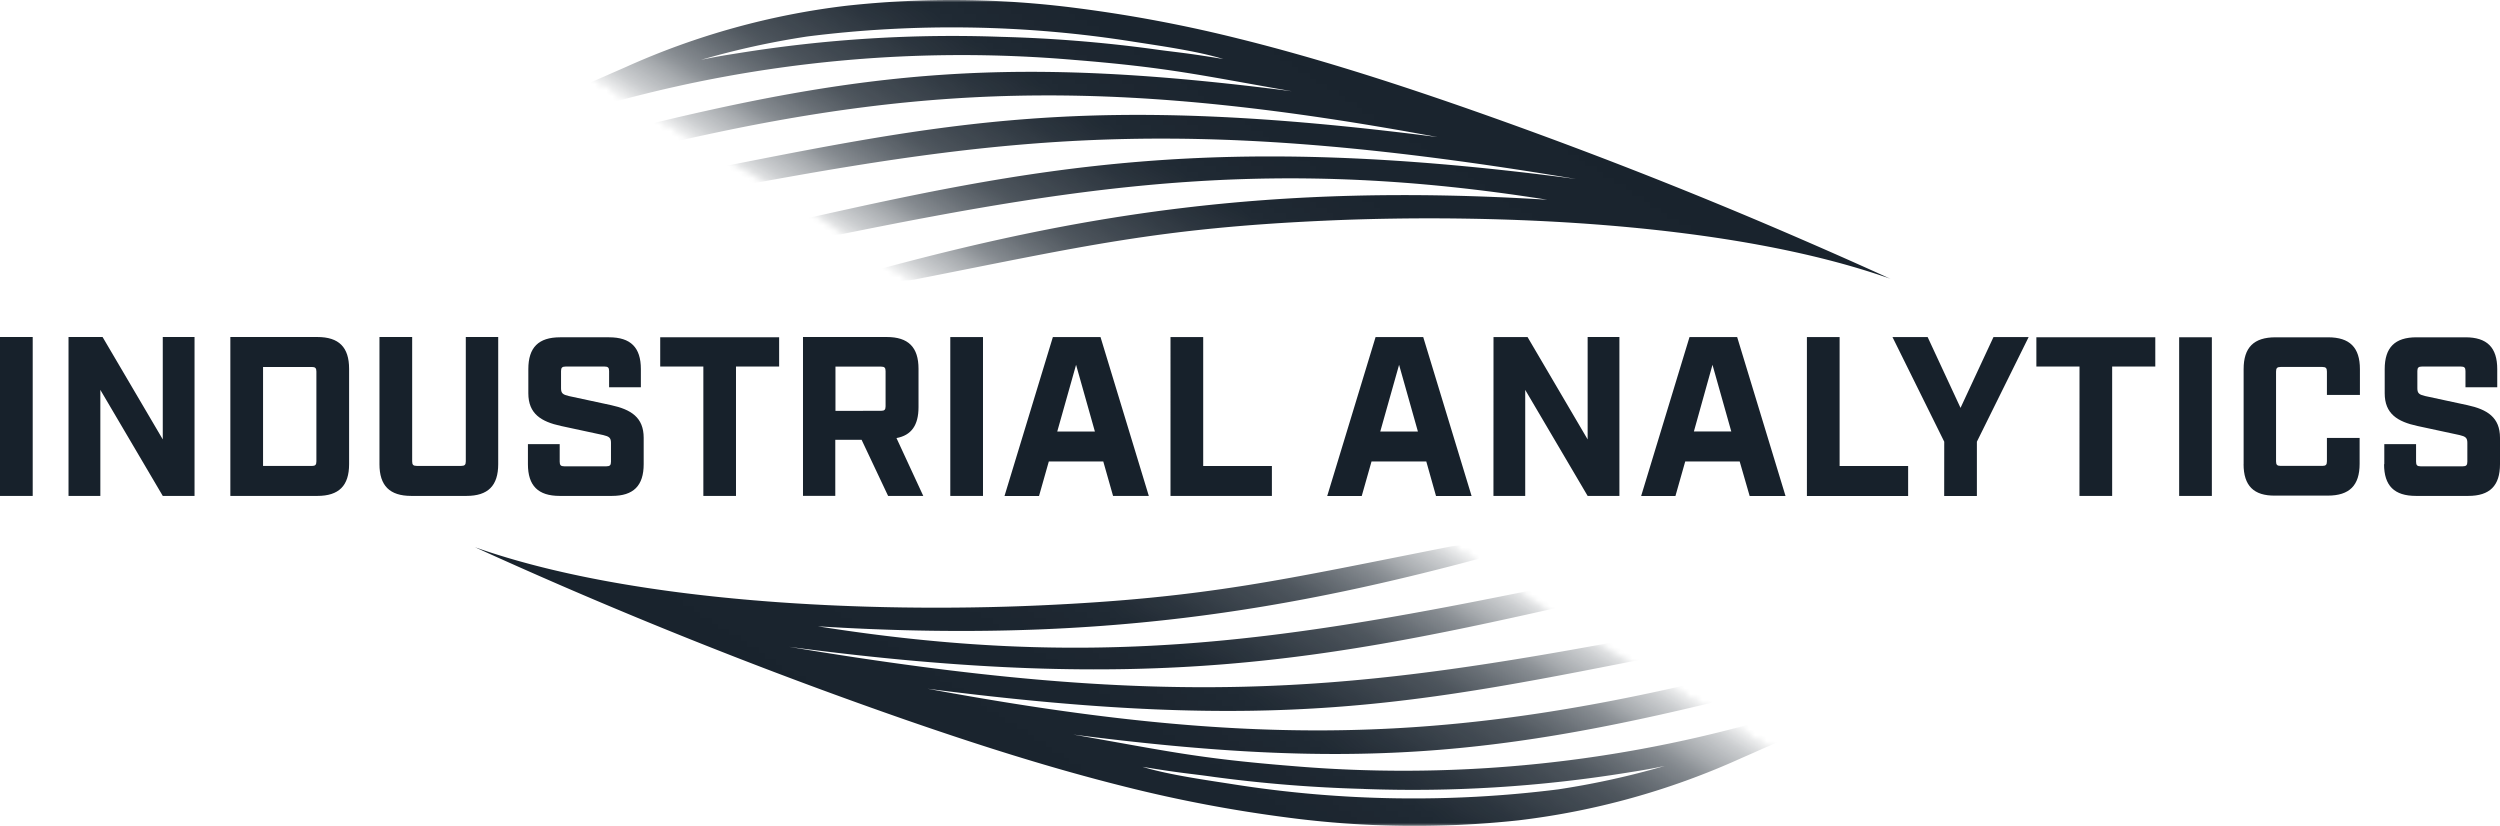
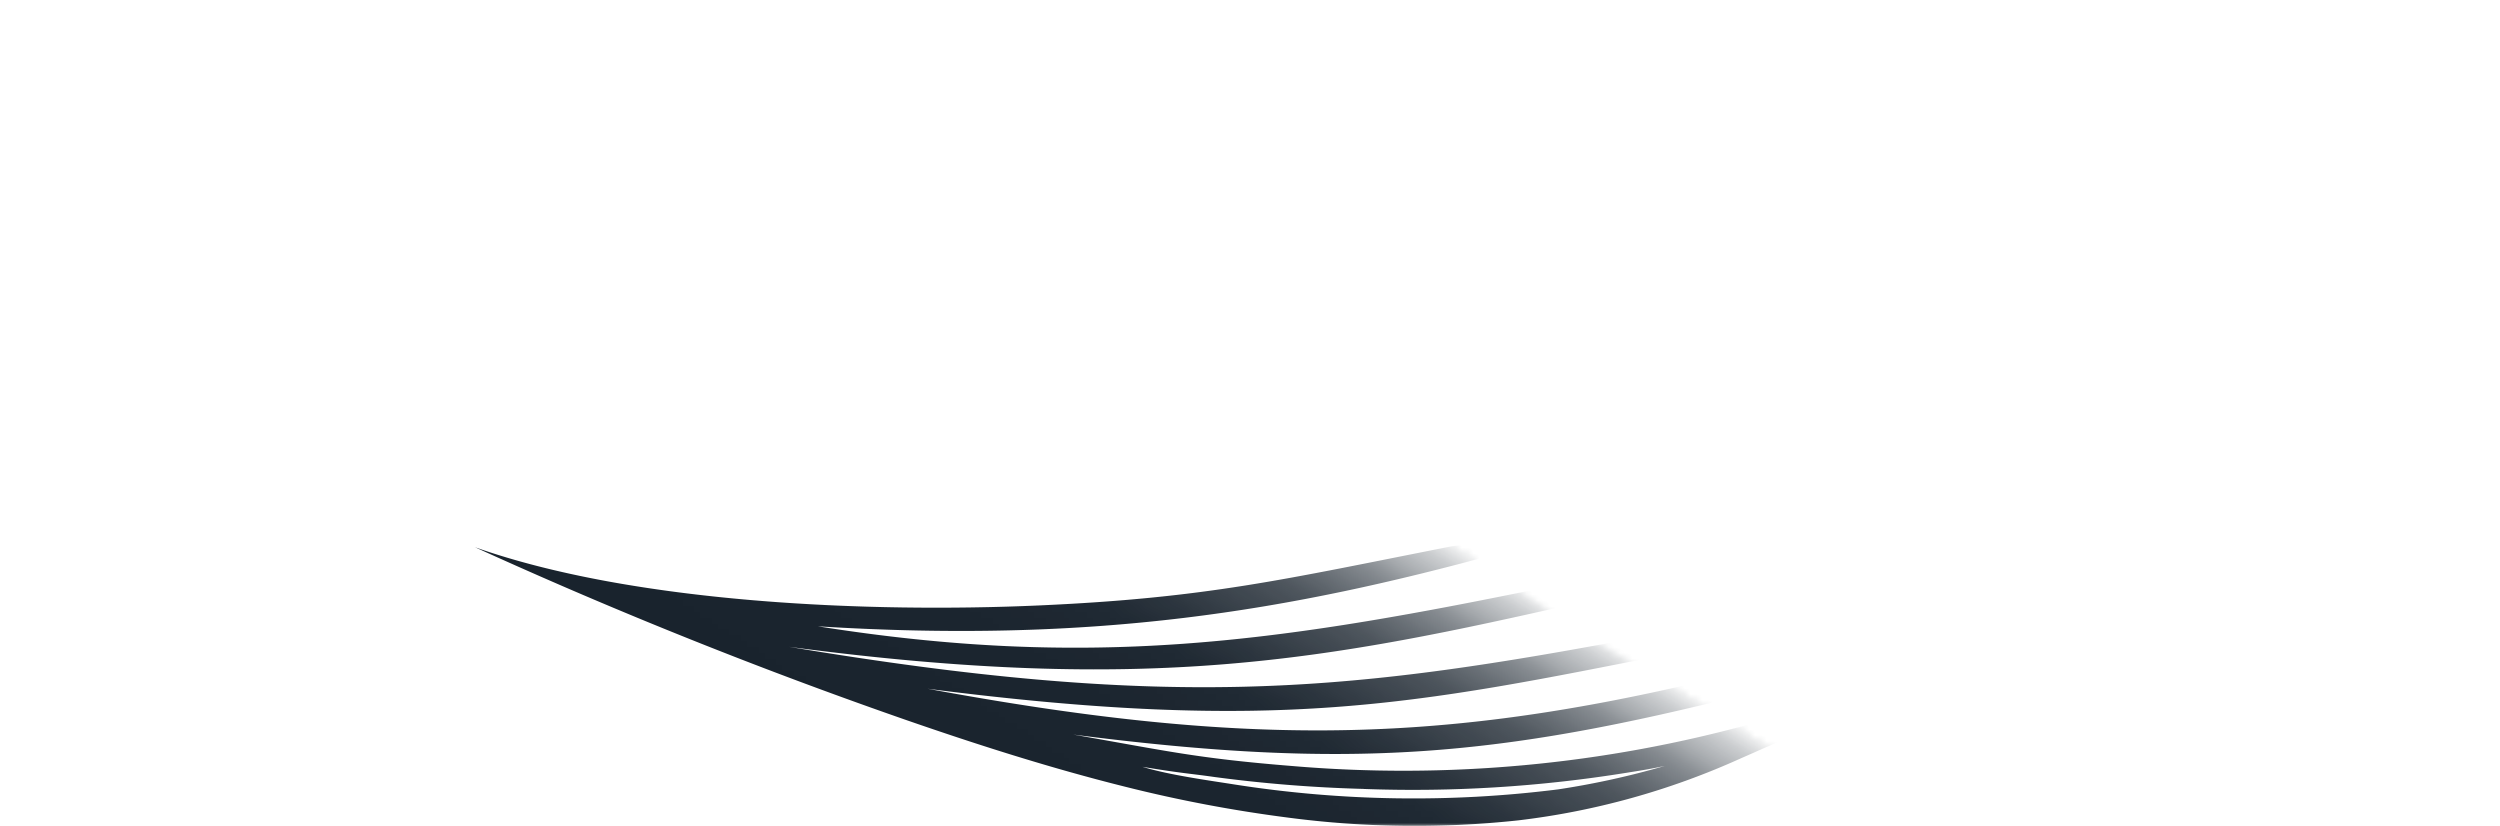
<svg xmlns="http://www.w3.org/2000/svg" xmlns:ns1="http://sodipodi.sourceforge.net/DTD/sodipodi-0.dtd" xmlns:ns2="http://www.inkscape.org/namespaces/inkscape" xmlns:xlink="http://www.w3.org/1999/xlink" id="IA-Logo-rgb" viewBox="0 0 426.53 140.911" version="1.1" ns1:docname="ia-logo-dark.svg" ns2:version="1.1 (1:1.1+202105261517+ce6663b3b7)" width="426.53" height="140.911" ns2:export-filename="/home/eik/ia-logo-dark_1200x396.png" ns2:export-xdpi="270.09" ns2:export-ydpi="270.09">
  <defs id="defs63">
    <linearGradient gradientUnits="userSpaceOnUse" y2="-82.12" x2="254.66" y1="55.69" x1="166.84" id="linearGradient926">
      <stop id="stop902" stop-opacity="0" stop-color="#1d1d1b" offset="0" />
      <stop id="stop904" stop-opacity="0.04" stop-color="#252523" offset="0" />
      <stop id="stop906" stop-opacity="0.22" stop-color="#4e4e4c" offset="0.02" />
      <stop id="stop908" stop-opacity="0.39" stop-color="#747473" offset="0.05" />
      <stop id="stop910" stop-opacity="0.53" stop-color="#959595" offset="0.07" />
      <stop id="stop912" stop-opacity="0.66" stop-color="#b2b2b2" offset="0.1" />
      <stop id="stop914" stop-opacity="0.77" stop-color="#cacaca" offset="0.13" />
      <stop id="stop916" stop-opacity="0.85" stop-color="#dedede" offset="0.17" />
      <stop id="stop918" stop-opacity="0.92" stop-color="#ededed" offset="0.21" />
      <stop id="stop920" stop-opacity="0.97" stop-color="#f7f7f7" offset="0.25" />
      <stop id="stop922" stop-opacity="0.99" stop-color="#fdfdfd" offset="0.52" />
      <stop id="stop924" stop-color="#fff" offset="0.52" />
    </linearGradient>
    <style id="style2">.cls-1{fill:url(#Unbenannter_Verlauf_37);}.cls-2{fill:url(#Unbenannter_Verlauf_37-2);}.cls-3{fill:url(#IA-Verlauf);}.cls-4{mask:url(#mask);}.cls-5{fill:url(#Unbenannter_Verlauf_834);}</style>
    <linearGradient id="Unbenannter_Verlauf_37" x1="166.84" y1="55.69" x2="254.66" y2="-82.12" gradientUnits="userSpaceOnUse">
      <stop offset="0" stop-color="#1d1d1b" stop-opacity="0" id="stop4" />
      <stop offset="0" stop-color="#252523" stop-opacity="0.04" id="stop6" />
      <stop offset="0.02" stop-color="#4e4e4c" stop-opacity="0.22" id="stop8" />
      <stop offset="0.05" stop-color="#747473" stop-opacity="0.39" id="stop10" />
      <stop offset="0.07" stop-color="#959595" stop-opacity="0.53" id="stop12" />
      <stop offset="0.1" stop-color="#b2b2b2" stop-opacity="0.66" id="stop14" />
      <stop offset="0.13" stop-color="#cacaca" stop-opacity="0.77" id="stop16" />
      <stop offset="0.17" stop-color="#dedede" stop-opacity="0.85" id="stop18" />
      <stop offset="0.21" stop-color="#ededed" stop-opacity="0.92" id="stop20" />
      <stop offset="0.25" stop-color="#f7f7f7" stop-opacity="0.97" id="stop22" />
      <stop offset="0.32" stop-color="#fdfdfd" stop-opacity="0.99" id="stop24" />
      <stop offset="0.52" stop-color="#fff" id="stop26" />
    </linearGradient>
    <linearGradient id="Unbenannter_Verlauf_37-2" x1="2004.62" y1="8219.34" x2="2092.43" y2="8081.54" gradientTransform="rotate(180,1120.58,4152.355)" xlink:href="#Unbenannter_Verlauf_37" />
    <linearGradient id="IA-Verlauf" y1="71.09" x2="426.5" y2="71.09" gradientUnits="userSpaceOnUse" xlink:href="#linearGradient926">
      <stop offset="0" stop-color="#00358e" id="stop30" />
      <stop offset="0.06" stop-color="#003e95" id="stop32" />
      <stop offset="0.33" stop-color="#0061b3" id="stop34" />
      <stop offset="0.59" stop-color="#007bc8" id="stop36" />
      <stop offset="0.82" stop-color="#008bd5" id="stop38" />
      <stop offset="1" stop-color="#0090da" id="stop40" />
    </linearGradient>
    <mask id="mask" x="50.94" y="-0.07" width="301.5" height="141.2" maskUnits="userSpaceOnUse">
-       <path class="cls-1" d="M 322.53,49 H 154.78 c 0,0 -16.28,-15.2 -44.29,-28.44 C 88.54,10.17 50.94,-0.07 50.94,-0.07 h 271.57 z" id="path43" />
      <path class="cls-2" d="m 80.85,92.06 h 167.76 c 0,0 16.28,15.2 44.29,28.44 22,10.38 59.55,20.62 59.55,20.62 H 80.88 Z" id="path45" />
    </mask>
    <linearGradient id="Unbenannter_Verlauf_834" x1="167.91" y1="0.26" x2="236.26" y2="141.93" gradientUnits="userSpaceOnUse">
      <stop offset="0.23" stop-color="#00358e" id="stop48" />
      <stop offset="0.43" stop-color="#003790" id="stop50" />
      <stop offset="0.52" stop-color="#003f96" id="stop52" />
      <stop offset="0.6" stop-color="#004ca1" id="stop54" />
      <stop offset="0.66" stop-color="#005fb1" id="stop56" />
      <stop offset="0.72" stop-color="#0077c5" id="stop58" />
      <stop offset="0.76" stop-color="#0090da" id="stop60" />
    </linearGradient>
  </defs>
  <title id="title65">IA-Logo-screen</title>
-   <path class="cls-3" d="m 0,57.498 h 5.58 v 27.11 H 0 Z m 11.69,0 h 5.81 l 10.27,17.47 v -17.47 h 5.42 v 27.11 h -5.42 l -10.65,-18.09 v 18.09 h -5.43 z m 27.61,0 h 14.84 c 3.68,0 5.42,1.74 5.42,5.42 v 16.27 c 0,3.68 -1.74,5.42 -5.42,5.42 H 39.3 Z m 13.9,22 c 0.58,0 0.78,-0.19 0.78,-0.77 v -15.34 c 0,-0.58 -0.19,-0.78 -0.78,-0.78 h -8.32 v 16.89 z m 11.54,-0.31 v -21.69 h 5.58 v 21.22 c 0,0.58 0.19,0.77 0.78,0.77 h 7.59 c 0.58,0 0.78,-0.19 0.78,-0.77 v -21.22 H 85 v 21.69 c 0,3.68 -1.74,5.42 -5.42,5.42 h -9.41 c -3.68,0 -5.43,-1.74 -5.43,-5.42 z m 25.33,0 v -3.41 h 5.42 v 3 c 0,0.58 0.19,0.78 0.77,0.78 h 7.2 c 0.58,0 0.78,-0.19 0.78,-0.78 v -3.23 c 0,-0.85 -0.31,-1.08 -1.32,-1.32 l -7.2,-1.55 c -3.41,-0.74 -5.58,-2.09 -5.58,-5.58 v -4.13 c 0,-3.68 1.74,-5.42 5.42,-5.42 h 8.36 c 3.68,0 5.42,1.74 5.42,5.42 v 3.1 h -5.42 v -2.76 c 0,-0.58 -0.19,-0.77 -0.77,-0.77 H 96.5 c -0.58,0 -0.78,0.19 -0.78,0.77 v 2.94 c 0,0.85 0.31,1.08 1.32,1.32 l 7.2,1.55 c 3.41,0.74 5.58,2.09 5.58,5.58 v 4.49 c 0,3.68 -1.74,5.42 -5.42,5.42 h -8.91 c -3.68,0 -5.42,-1.74 -5.42,-5.42 z m 29.93,-16.65 h -7.36 v -5 h 20.29 v 5 h -7.36 v 22.07 H 120 Z m 37.52,22.07 h -6 l -4.52,-9.57 h -4.49 v 9.56 H 137 v -27.1 h 14.29 c 3.68,0 5.42,1.74 5.42,5.42 v 6.55 c 0,3.06 -1.2,4.8 -3.76,5.27 z m -7.2,-14.52 c 0.58,0 0.77,-0.19 0.77,-0.77 v -6 c 0,-0.58 -0.19,-0.77 -0.77,-0.77 h -7.78 v 7.55 z m 11.81,-12.58 h 5.58 v 27.1 h -5.58 z m 26.1,21.22 h -9.29 l -1.67,5.89 h -5.89 l 8.25,-27.11 h 8.13 l 8.24,27.1 h -6.1 z m -1.43,-5.11 -3.21,-11.38 -3.21,11.38 z m 12.9,-16.11 h 5.58 v 22 H 217 v 5.11 h -17.3 z m 43.64,21.22 H 234 l -1.67,5.89 h -5.89 l 8.25,-27.11 h 8.13 l 8.25,27.11 H 245 Z m -1.43,-5.11 -3.21,-11.38 -3.21,11.38 z m 12.9,-16.11 h 5.81 l 10.25,17.46 v -17.47 h 5.42 v 27.11 h -5.42 l -10.65,-18.09 v 18.09 h -5.42 z m 42,21.22 h -9.29 l -1.67,5.89 H 280 l 8.25,-27.11 h 8.13 l 8.25,27.11 h -6.12 z m -1.43,-5.11 -3.21,-11.38 -3.17,11.37 z m 12.9,-16.11 h 5.58 v 22 h 11.69 v 5.11 h -17.27 z m 23.43,17.85 -8.83,-17.85 h 6 l 5.61,12.08 5.62,-12.08 h 6 l -8.83,17.85 v 9.26 h -5.58 z m 23.08,-12.82 h -7.36 v -5 h 20.29 v 5 h -7.36 v 22.07 h -5.58 z m 17,-5 h 5.58 v 27.07 h -5.58 z m 11,21.68 v -16.25 c 0,-3.68 1.74,-5.42 5.42,-5.42 h 9 c 3.68,0 5.42,1.74 5.42,5.42 v 4.41 H 397 v -3.99 c 0,-0.58 -0.19,-0.78 -0.78,-0.78 h -7.12 c -0.58,0 -0.78,0.19 -0.78,0.78 v 15.33 c 0,0.58 0.19,0.77 0.78,0.77 h 7.12 c 0.58,0 0.78,-0.19 0.78,-0.77 v -4 h 5.58 v 4.42 c 0,3.68 -1.74,5.42 -5.42,5.42 h -9 c -3.64,0.05 -5.38,-1.69 -5.38,-5.37 z m 24,0 v -3.44 h 5.42 v 3 c 0,0.58 0.19,0.78 0.77,0.78 h 7.2 c 0.58,0 0.78,-0.19 0.78,-0.78 v -3.23 c 0,-0.85 -0.31,-1.08 -1.32,-1.32 l -7.2,-1.55 c -3.41,-0.74 -5.58,-2.09 -5.58,-5.58 v -4.13 c 0,-3.68 1.74,-5.42 5.42,-5.42 h 8.36 c 3.68,0 5.42,1.74 5.42,5.42 v 3.1 h -5.42 v -2.76 c 0,-0.58 -0.19,-0.77 -0.77,-0.77 h -6.66 c -0.58,0 -0.78,0.19 -0.78,0.77 v 2.94 c 0,0.85 0.31,1.08 1.32,1.32 l 7.2,1.55 c 3.41,0.74 5.58,2.09 5.58,5.58 v 4.49 c 0,3.68 -1.74,5.42 -5.42,5.42 h -8.91 c -3.71,0 -5.45,-1.74 -5.45,-5.42 z" id="path67" style="fill:#17212b;fill-opacity:1" />
  <g class="cls-4" mask="url(#mask)" id="g71" style="fill:#17212b;fill-opacity:0.988;stroke:none;stroke-opacity:0.988" transform="translate(0,-0.032)">
    <path class="cls-5" d="M 211.62,6.7 A 238.24,238.24 0 0 0 183.77,1.42 165.4,165.4 0 0 0 144.52,1 128.66,128.66 0 0 0 106.79,11.46 l -14.37,6.3 c 3.23,2 8.24,0.79 11.9,-0.21 a 223.88,223.88 0 0 1 78.89,-7.3 c 16.13,1.3 21.29,2.57 37.2,5.35 -47.13,-6.06 -72.3,-3.85 -115.24,7 3.5,1.35 6.95,2.3 11.1,1.35 43.51,-9.88 76.24,-10.3 129,-0.53 -59.6,-7.66 -83.12,-2.7 -126.88,6 2.6,1.26 7,2.46 9.84,1.94 46.53,-8.57 76.8,-11.47 140.66,-0.79 -61.36,-8.13 -91.68,-2.33 -135.49,7.68 A 16.6,16.6 0 0 0 143.52,40 c 42.92,-8.7 74.61,-13.17 120.46,-5.89 -47.22,-2.94 -80.27,2.56 -116.57,12.56 a 14.82,14.82 0 0 0 8.91,1 c 28.29,-5.57 41.24,-8.72 70,-10 28.76,-1.28 69.07,0.3 96.24,9.94 q -7.47,-3.4 -15,-6.66 Q 278.89,28.5 249.34,18.2 C 236.93,13.89 224.34,9.87 211.63,6.7 M 170.88,6.32 a 228.73,228.73 0 0 0 -44.82,2.77 c -2.06,0.33 -3.43,0.52 -6.48,1.16 a 140.32,140.32 0 0 1 18.2,-4 197.31,197.31 0 0 1 55.3,0.85 c 4.63,0.73 11.14,1.62 15.62,3 -7,-1.16 -8.22,-1.15 -12.3,-1.74 A 239.38,239.38 0 0 0 170.88,6.32 Z m 21.06,127.93 a 238.24,238.24 0 0 0 27.85,5.28 165.4,165.4 0 0 0 39.21,0.47 128.66,128.66 0 0 0 37.73,-10.46 l 14.37,-6.34 c -3.23,-2 -8.24,-0.79 -11.9,0.21 a 223.88,223.88 0 0 1 -78.89,7.3 c -16.13,-1.3 -21.29,-2.57 -37.2,-5.35 47.13,6.06 72.3,3.85 115.24,-7 -3.5,-1.35 -6.95,-2.3 -11.1,-1.35 -43.51,9.88 -76.24,10.3 -129,0.53 59.6,7.66 83.12,2.7 126.88,-6 -2.6,-1.26 -7,-2.46 -9.84,-1.94 -46.53,8.57 -76.8,11.47 -140.66,0.79 61.36,8.13 91.68,2.33 135.49,-7.68 A 16.6,16.6 0 0 0 260,101 c -42.92,8.7 -74.61,13.17 -120.46,5.89 47.22,2.94 80.27,-2.56 116.57,-12.56 a 14.82,14.82 0 0 0 -8.91,-1 c -28.29,5.57 -41.24,8.72 -70,10 C 148.44,104.61 108.13,103 81,93.38 q 7.47,3.4 15,6.66 28.71,12.42 58.27,22.72 c 12.41,4.31 25,8.33 37.71,11.5 m 40.75,0.38 a 228.73,228.73 0 0 0 44.82,-2.77 c 2.06,-0.33 3.43,-0.52 6.48,-1.16 a 140.32,140.32 0 0 1 -18.2,4 197.31,197.31 0 0 1 -55.3,-0.85 c -4.63,-0.73 -11.14,-1.62 -15.62,-3 7,1.16 8.22,1.15 12.3,1.74 a 239.38,239.38 0 0 0 25.48,2.03 z" id="path69" style="fill:#17212b;fill-opacity:0.988;stroke:none;stroke-opacity:0.988" />
  </g>
</svg>